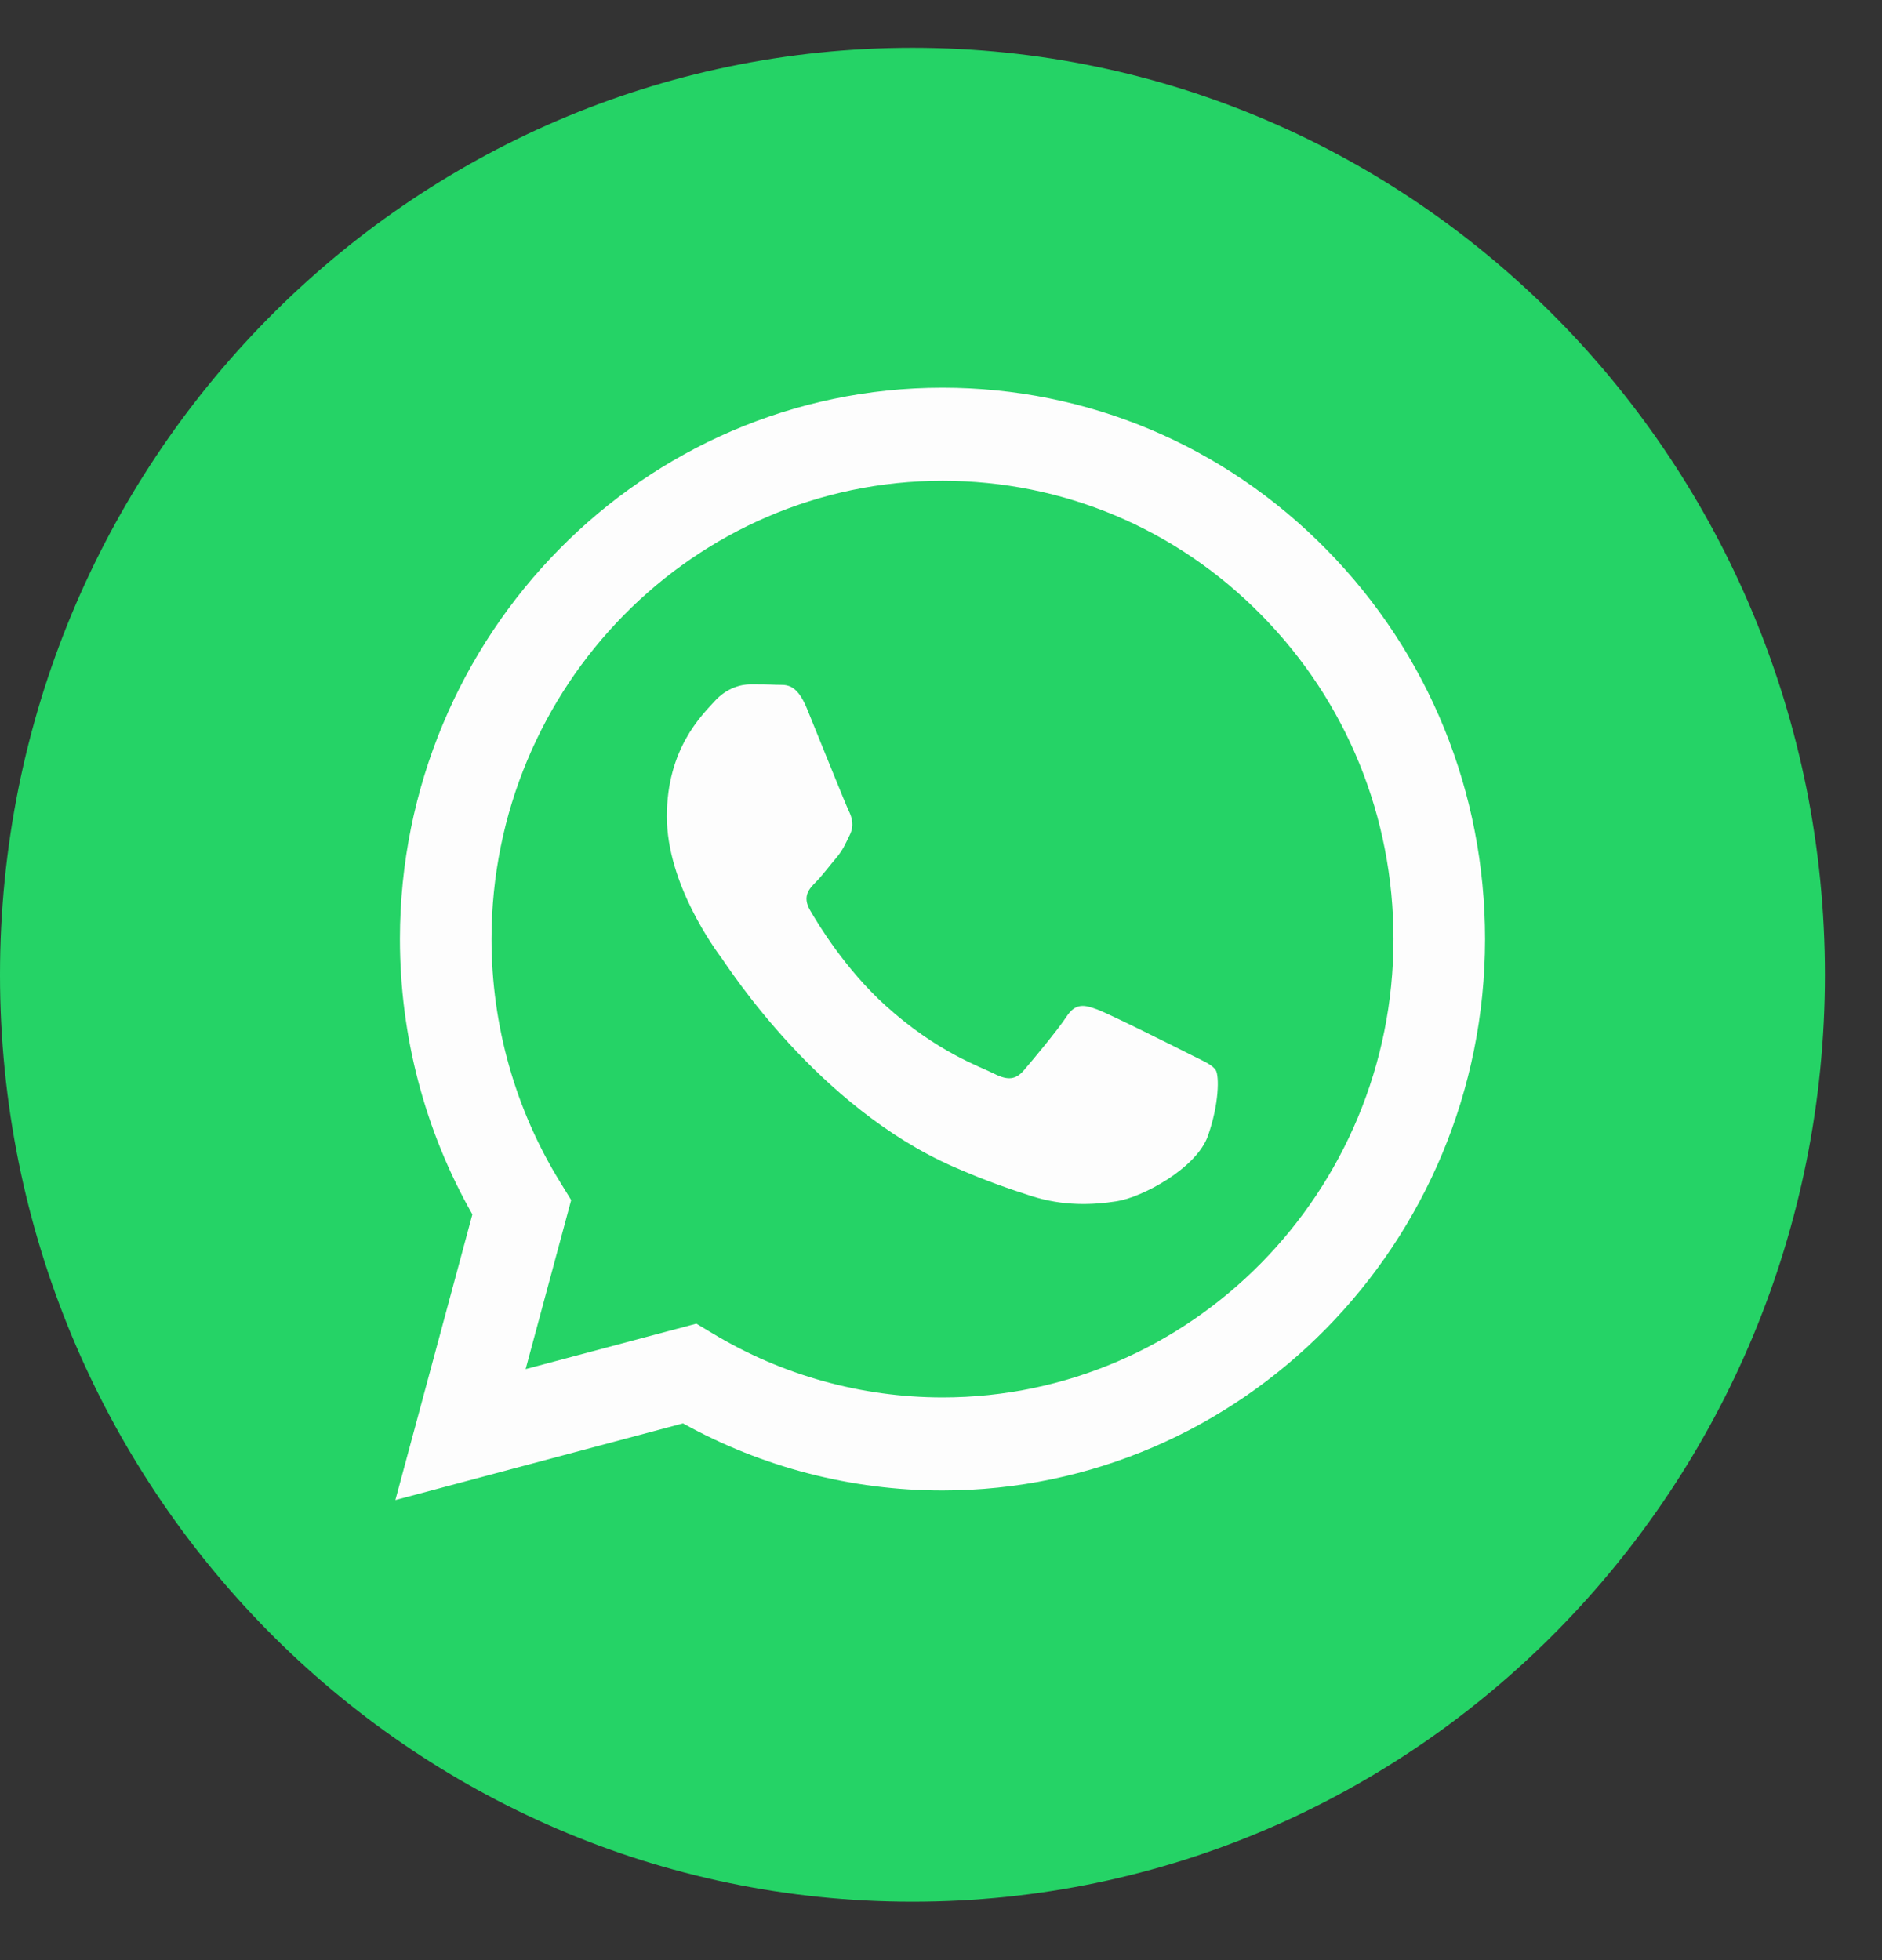
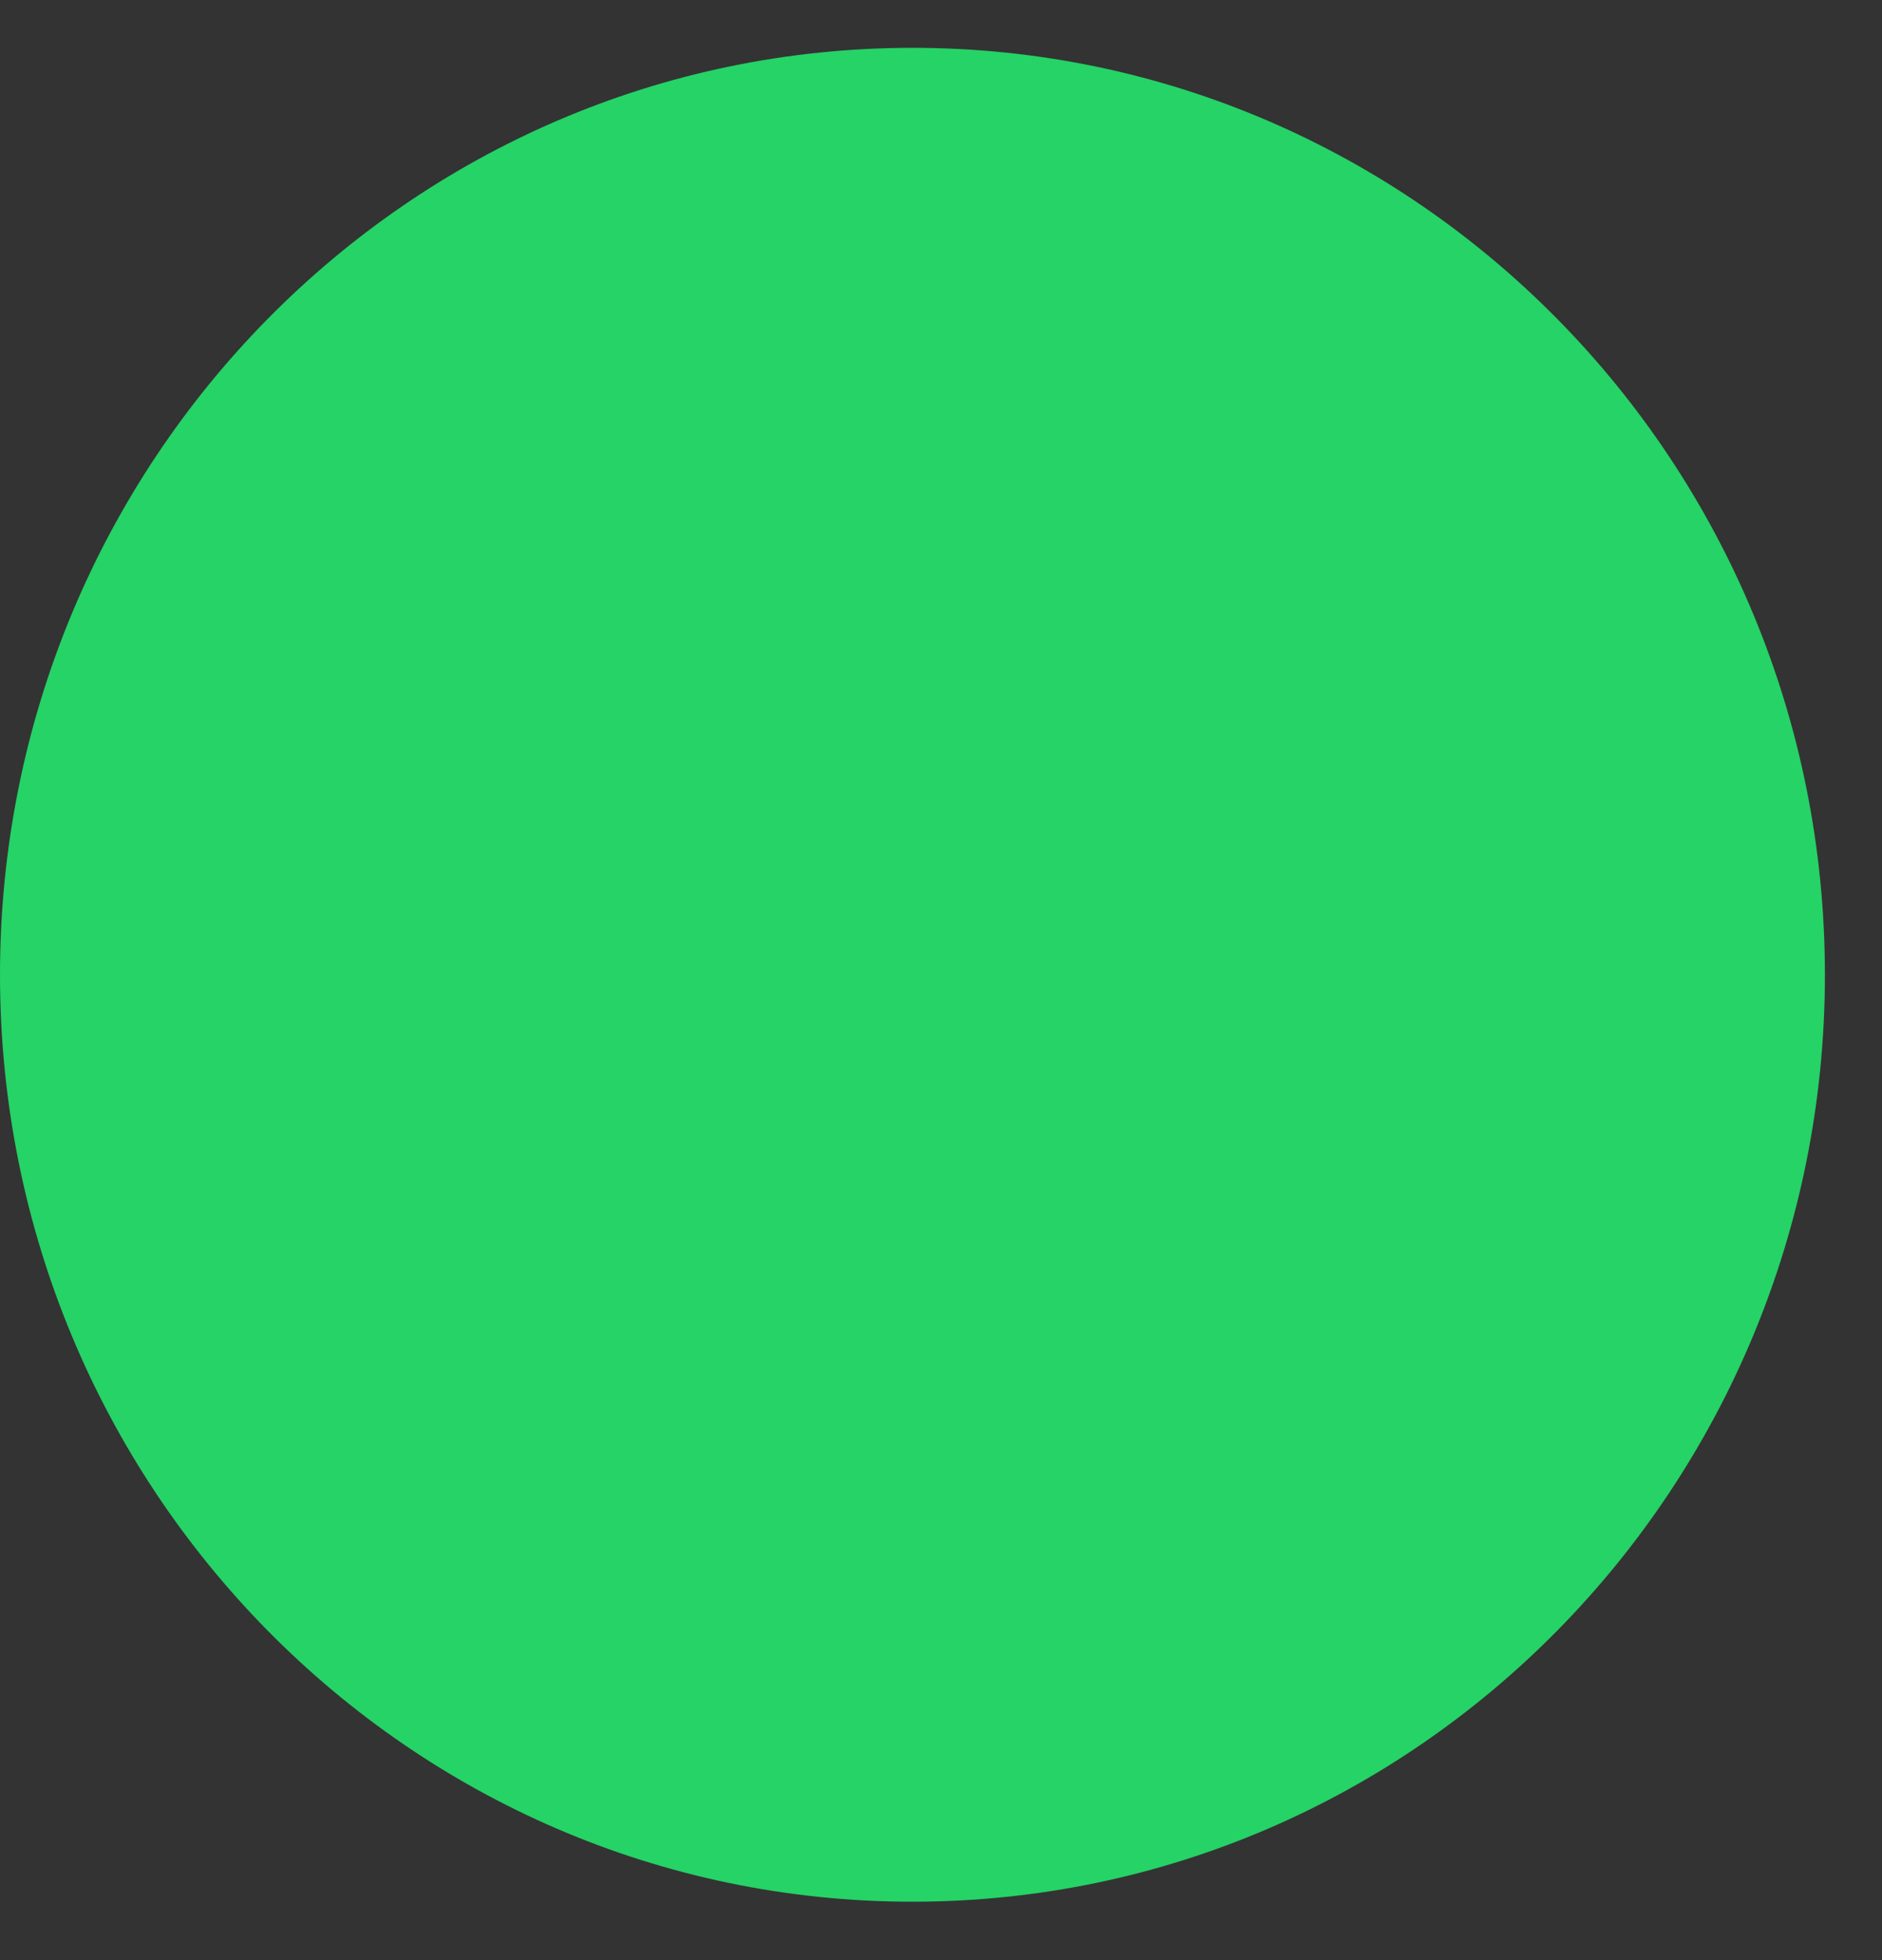
<svg xmlns="http://www.w3.org/2000/svg" width="24" height="25" viewBox="0 0 24 25" fill="none">
  <rect x="0" y="0" width="24" height="25" fill="#333333" stroke="none" />
  <path fill-rule="evenodd" clip-rule="evenodd" d="M11.636 24.255C18.062 24.255 23.272 18.962 23.272 12.433C23.272 5.903 18.062 0.61 11.636 0.61C5.21 0.61 0 5.903 0 12.433C0 18.962 5.21 24.255 11.636 24.255Z" fill="#25D366" />
-   <path fill-rule="evenodd" clip-rule="evenodd" d="M12.019 19.01H12.016C10.858 19.01 9.721 18.715 8.71 18.154L5.042 19.132L6.024 15.489C5.418 14.423 5.1 13.214 5.1 11.975C5.102 8.098 8.206 4.945 12.019 4.945C13.87 4.946 15.607 5.678 16.914 7.007C18.22 8.335 18.939 10.102 18.938 11.98C18.937 15.855 15.834 19.009 12.019 19.01V19.01ZM8.88 16.882L9.09 17.008C9.973 17.541 10.985 17.822 12.017 17.823H12.019C15.189 17.823 17.769 15.201 17.77 11.98C17.771 10.418 17.173 8.95 16.087 7.846C15.002 6.741 13.558 6.133 12.021 6.132C8.849 6.132 6.27 8.753 6.268 11.975C6.268 13.079 6.572 14.154 7.148 15.085L7.284 15.306L6.703 17.462L8.88 16.882ZM15.505 13.652C15.462 13.579 15.347 13.535 15.174 13.447C15.001 13.359 14.151 12.934 13.992 12.875C13.834 12.817 13.719 12.787 13.603 12.963C13.488 13.139 13.157 13.535 13.056 13.652C12.955 13.769 12.854 13.784 12.681 13.696C12.509 13.608 11.951 13.422 11.291 12.824C10.777 12.358 10.43 11.783 10.329 11.607C10.229 11.431 10.319 11.336 10.405 11.249C10.483 11.17 10.578 11.043 10.665 10.941C10.751 10.838 10.78 10.765 10.837 10.648C10.895 10.531 10.866 10.428 10.823 10.34C10.78 10.252 10.434 9.388 10.29 9.036C10.15 8.693 10.007 8.74 9.901 8.734C9.8 8.729 9.685 8.728 9.57 8.728C9.454 8.728 9.267 8.772 9.109 8.948C8.95 9.124 8.504 9.549 8.504 10.413C8.504 11.278 9.123 12.113 9.209 12.23C9.296 12.348 10.428 14.122 12.163 14.883C12.575 15.064 12.897 15.172 13.148 15.253C13.562 15.387 13.94 15.368 14.237 15.322C14.569 15.272 15.26 14.898 15.404 14.487C15.548 14.077 15.548 13.725 15.505 13.652V13.652Z" fill="#FDFDFD" />
</svg>